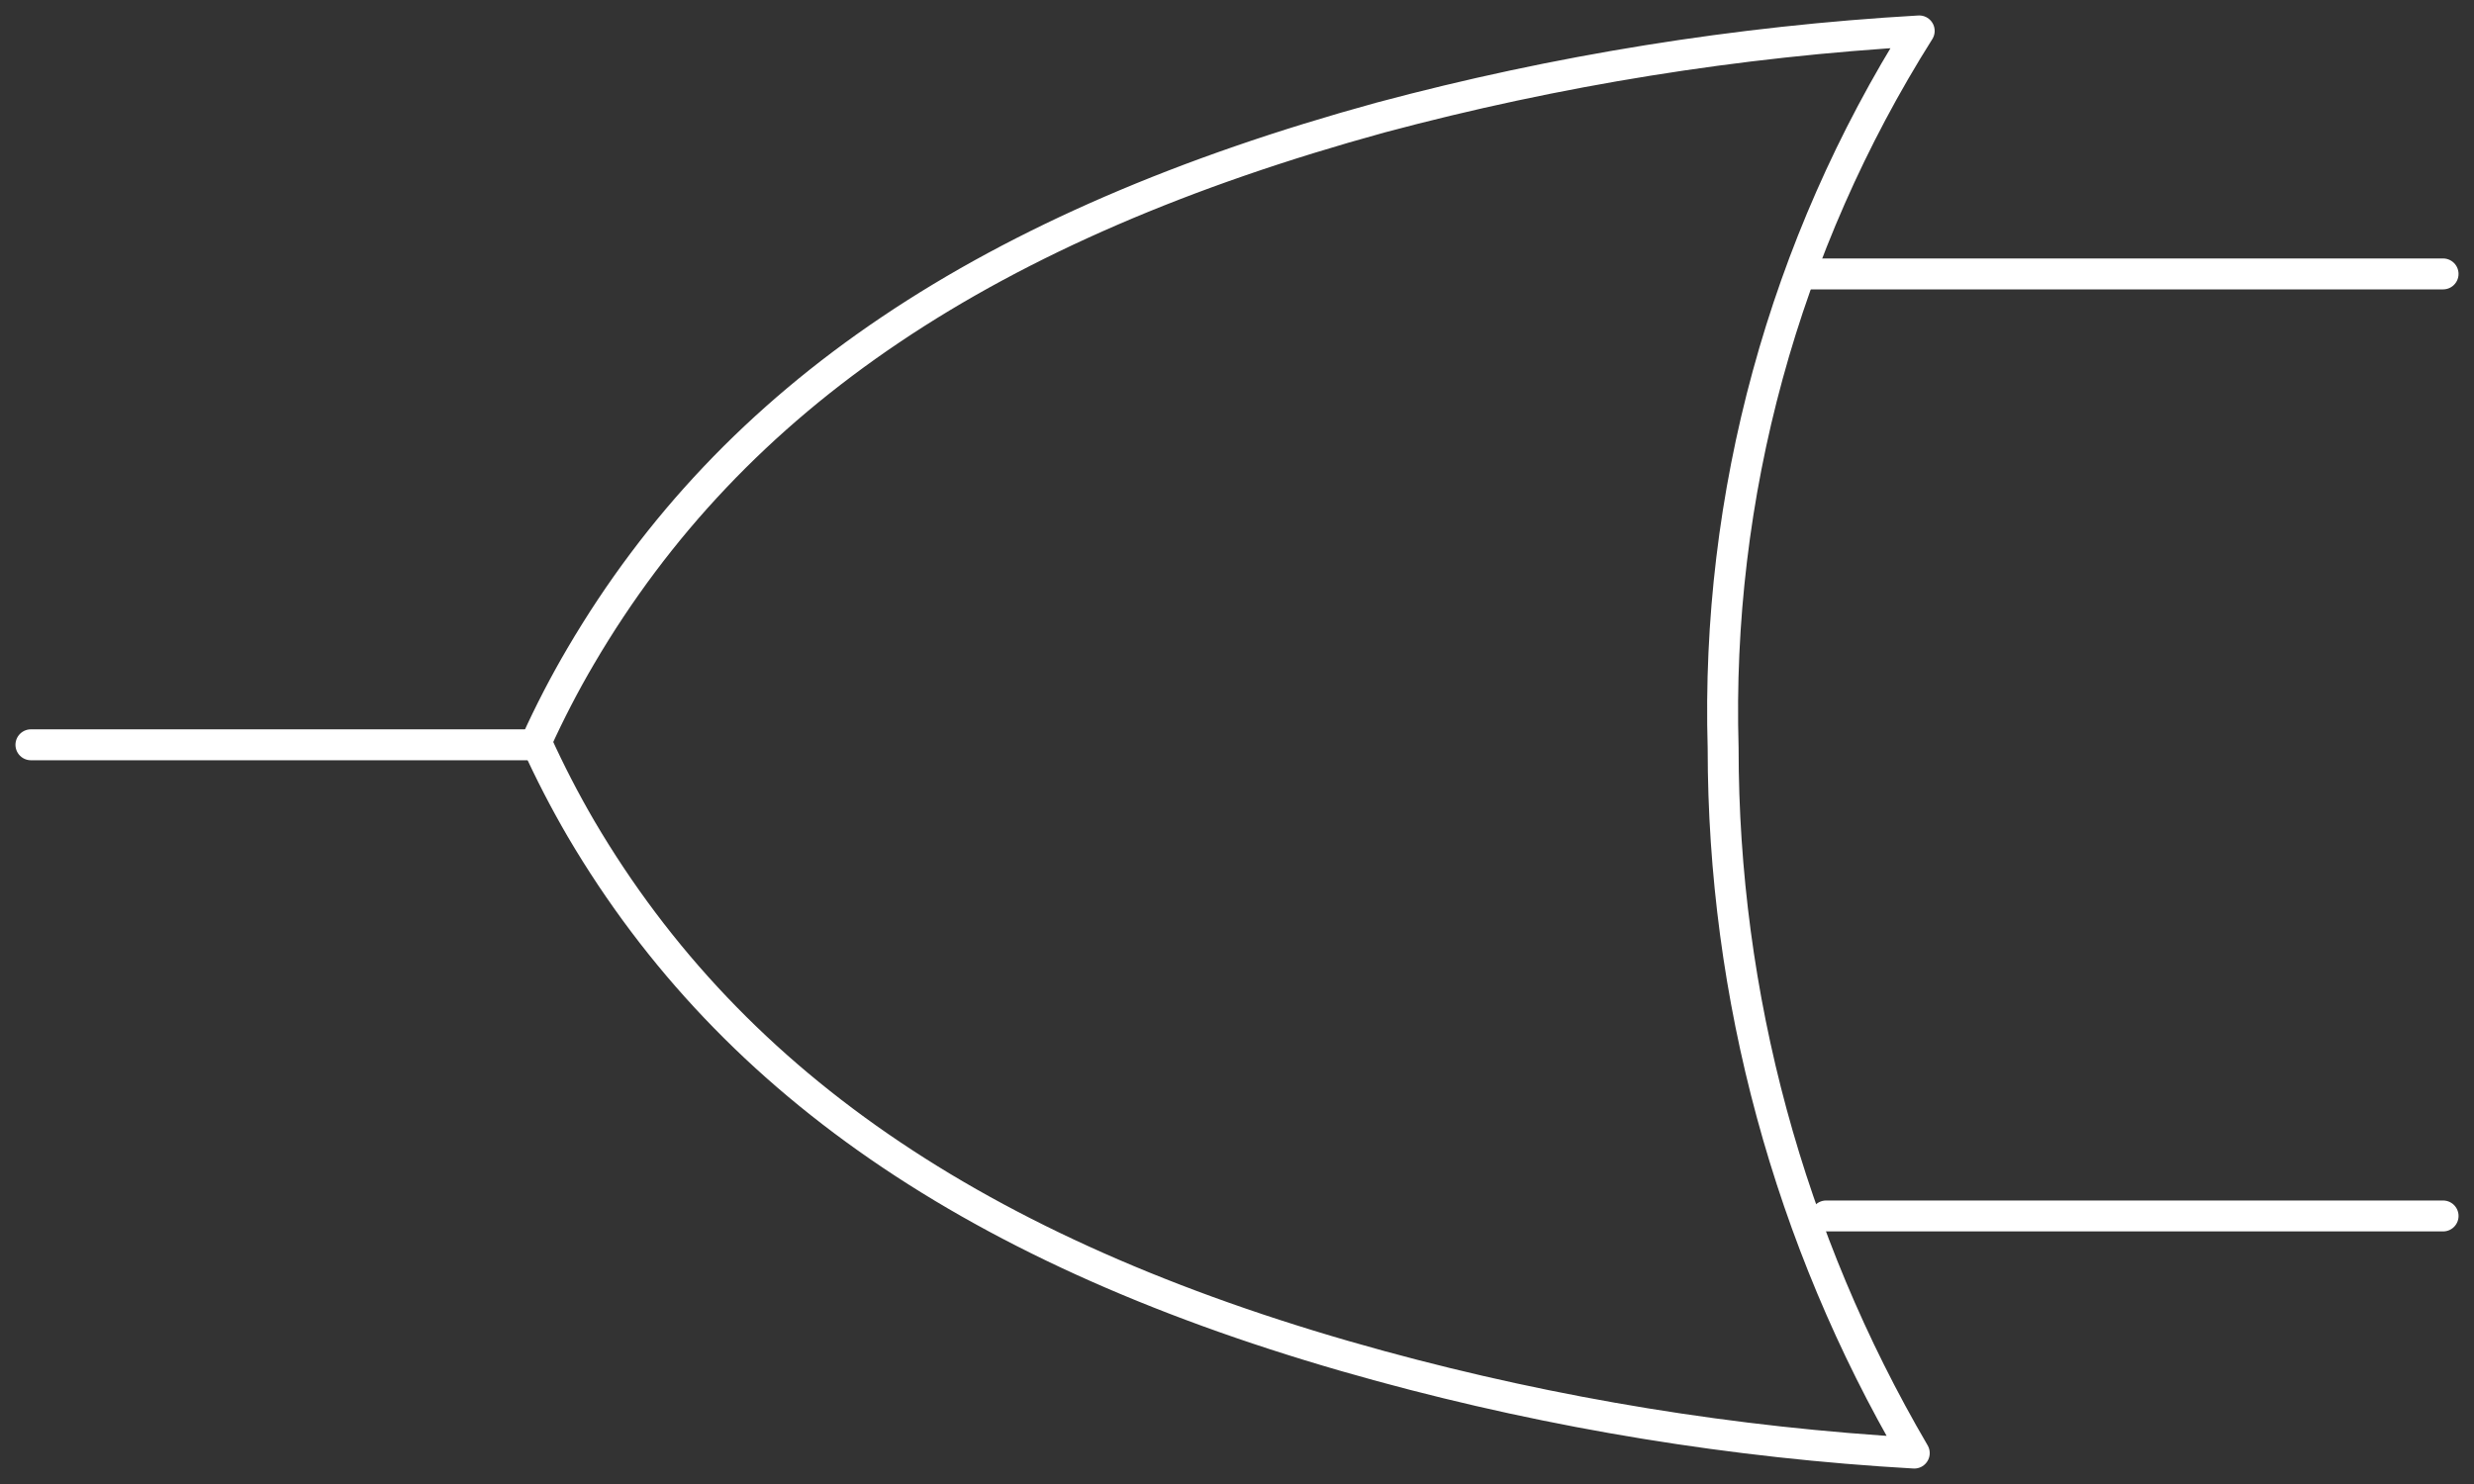
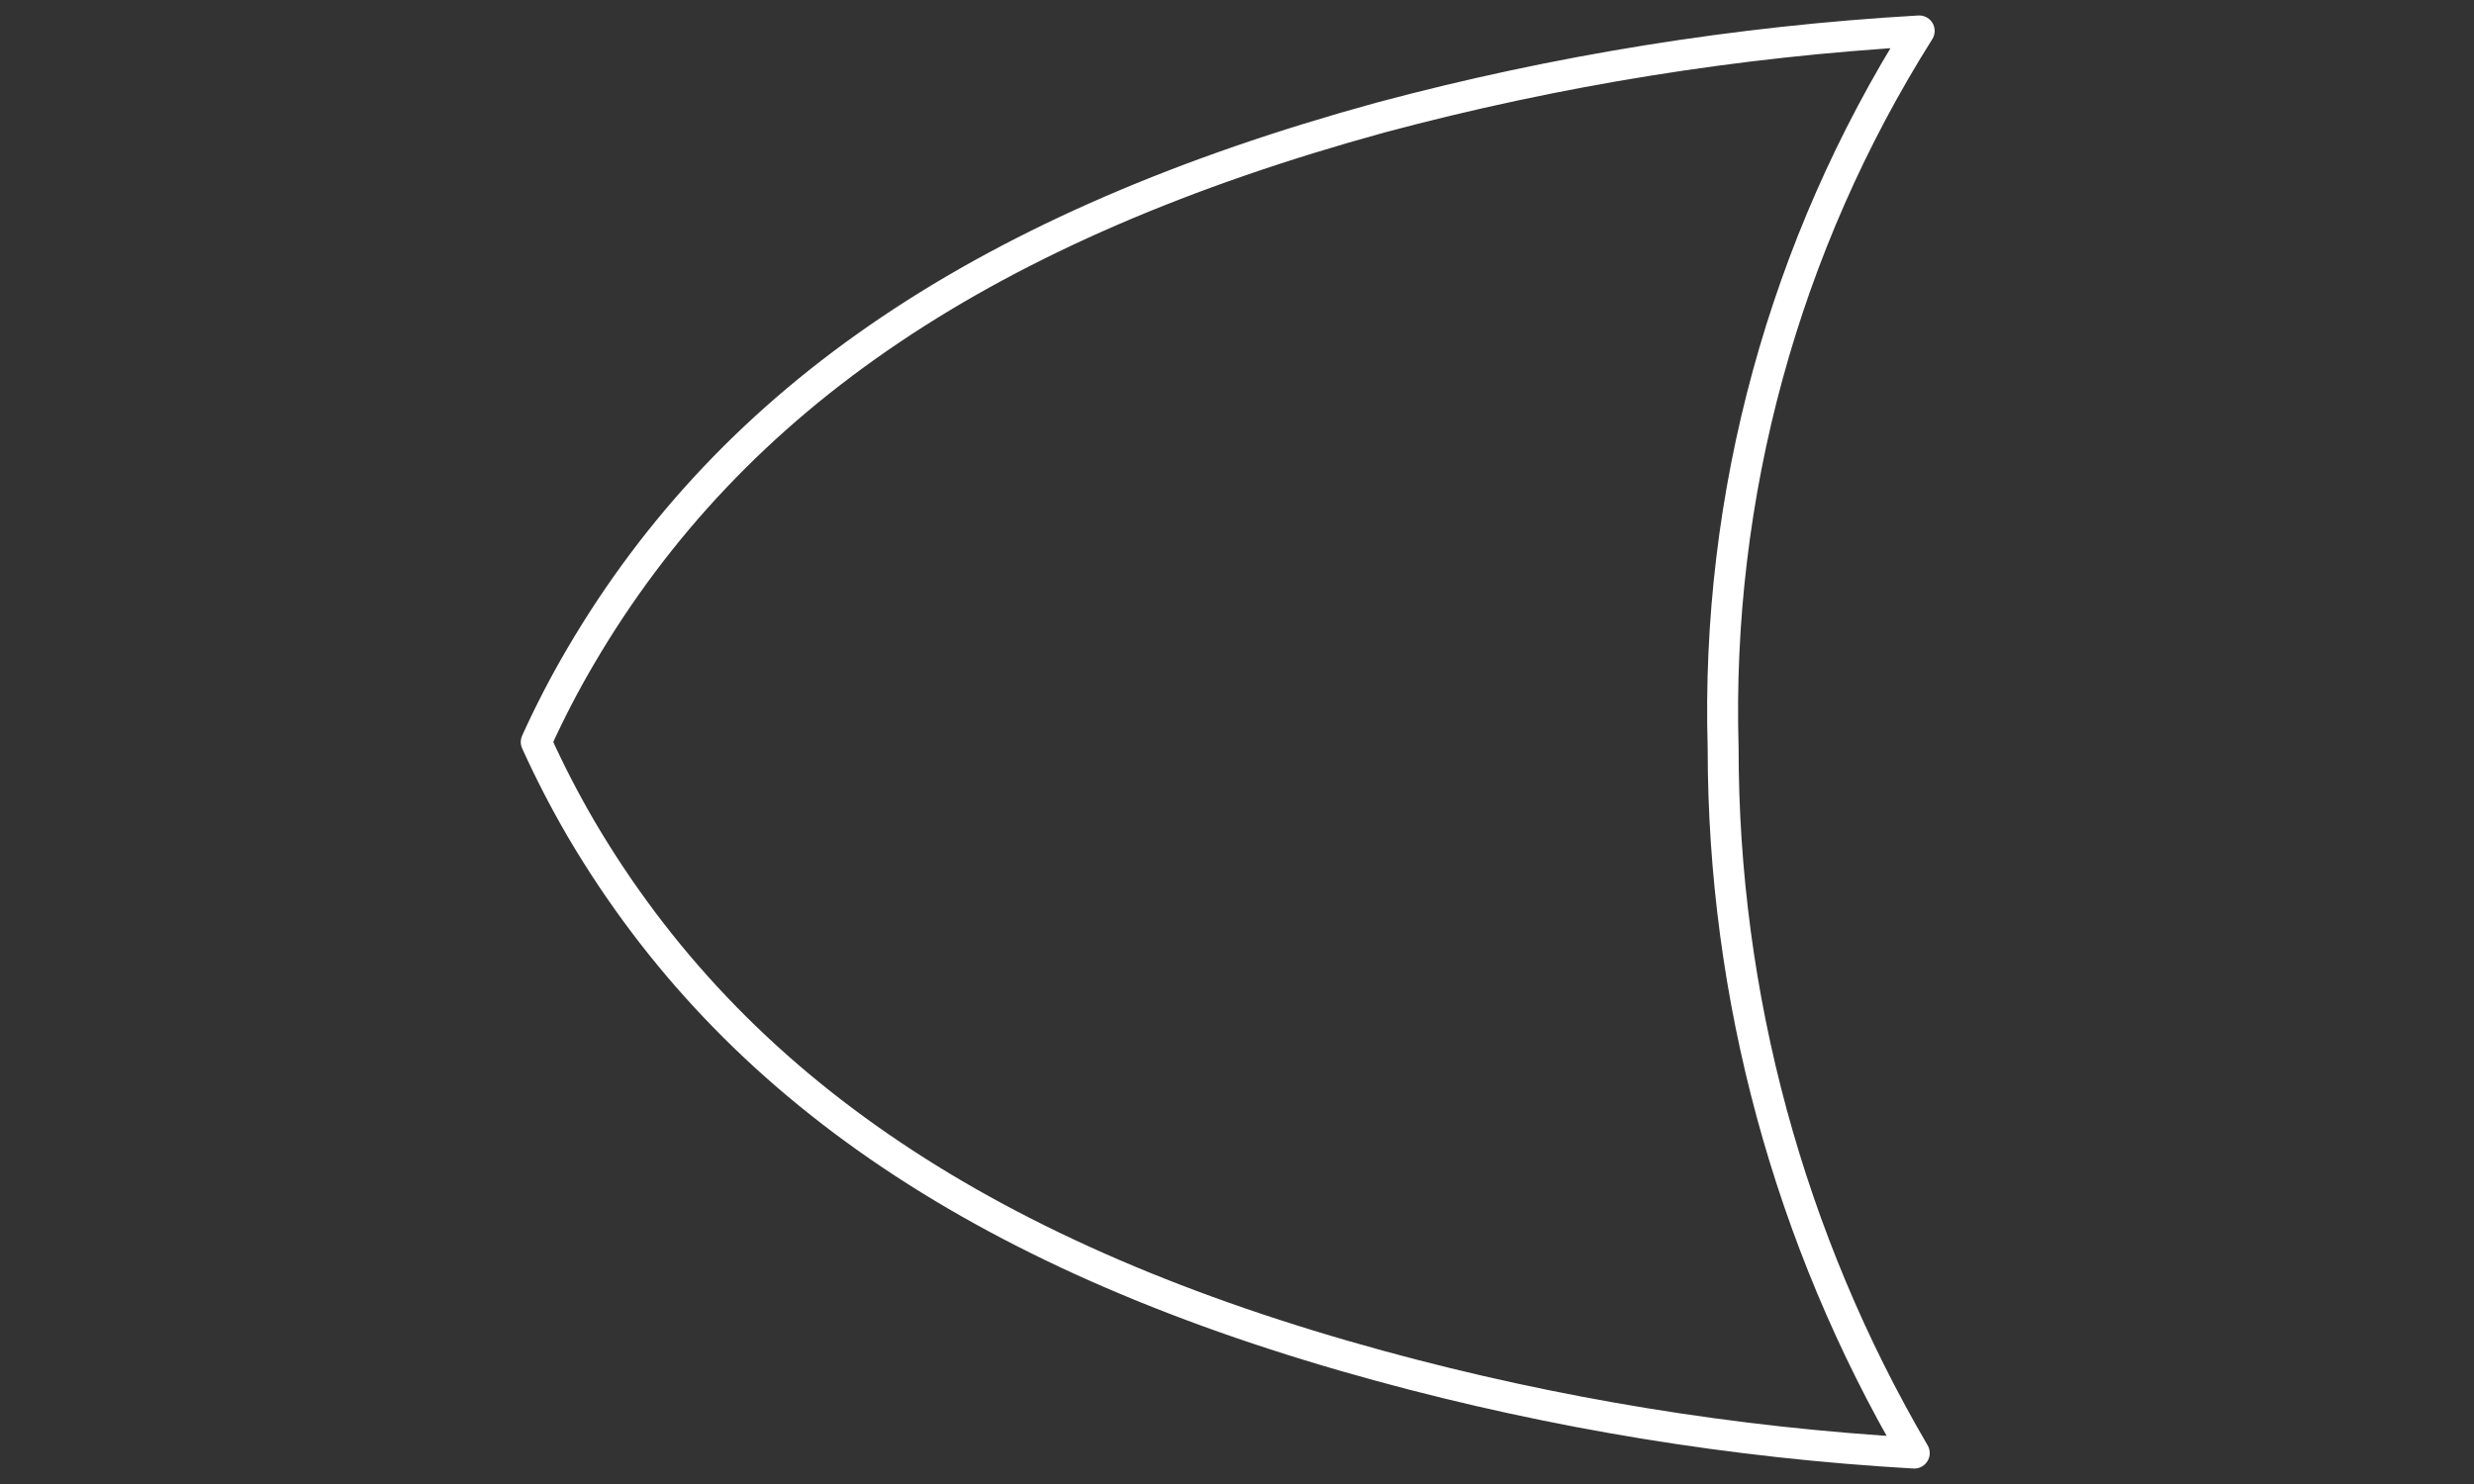
<svg xmlns="http://www.w3.org/2000/svg" class="icon-technology" viewBox="0 0 1800 1080">
  <rect x="0" y="0" width="1800" height="1080" fill="#333333" stroke="none" />
-   <path d="M22.5,542.03H387.45" fill="none" stroke="#ffffff" stroke-dasharray="0 0 382.5 427.5" stroke-linecap="round" stroke-miterlimit="225" stroke-width="22.5" />
  <path d="M390.15,540c9.79,21.62,20.68,42.72,32.63,63.22,111.37,189.23,297.22,313.43,582.07,391.05,126.74,34.54,256.75,55.73,387.9,63.23-91.09-155.62-139.08-332.69-139.05-513-5.37-184.31,44.29-366.04,142.65-522-132.38,7.62-263.63,28.73-391.72,63-285.97,78.53-470.93,202.5-582.08,391.95-11.91,20.26-22.72,41.14-32.4,62.55Z" fill="none" stroke="#ffffff" stroke-dasharray="0 0 3465 3510" stroke-linecap="round" stroke-linejoin="round" stroke-width="22.5" />
-   <path d="M1316.25,199.35h461.25" fill="none" stroke="#ffffff" stroke-dasharray="0 0 472.5 517.5" stroke-linecap="round" stroke-miterlimit="225" stroke-width="22.5" />
-   <path d="M1328.63,884.93h448.88" fill="none" stroke="#ffffff" stroke-dasharray="0 0 450 495" stroke-linecap="round" stroke-miterlimit="225" stroke-width="22.5" />
</svg>